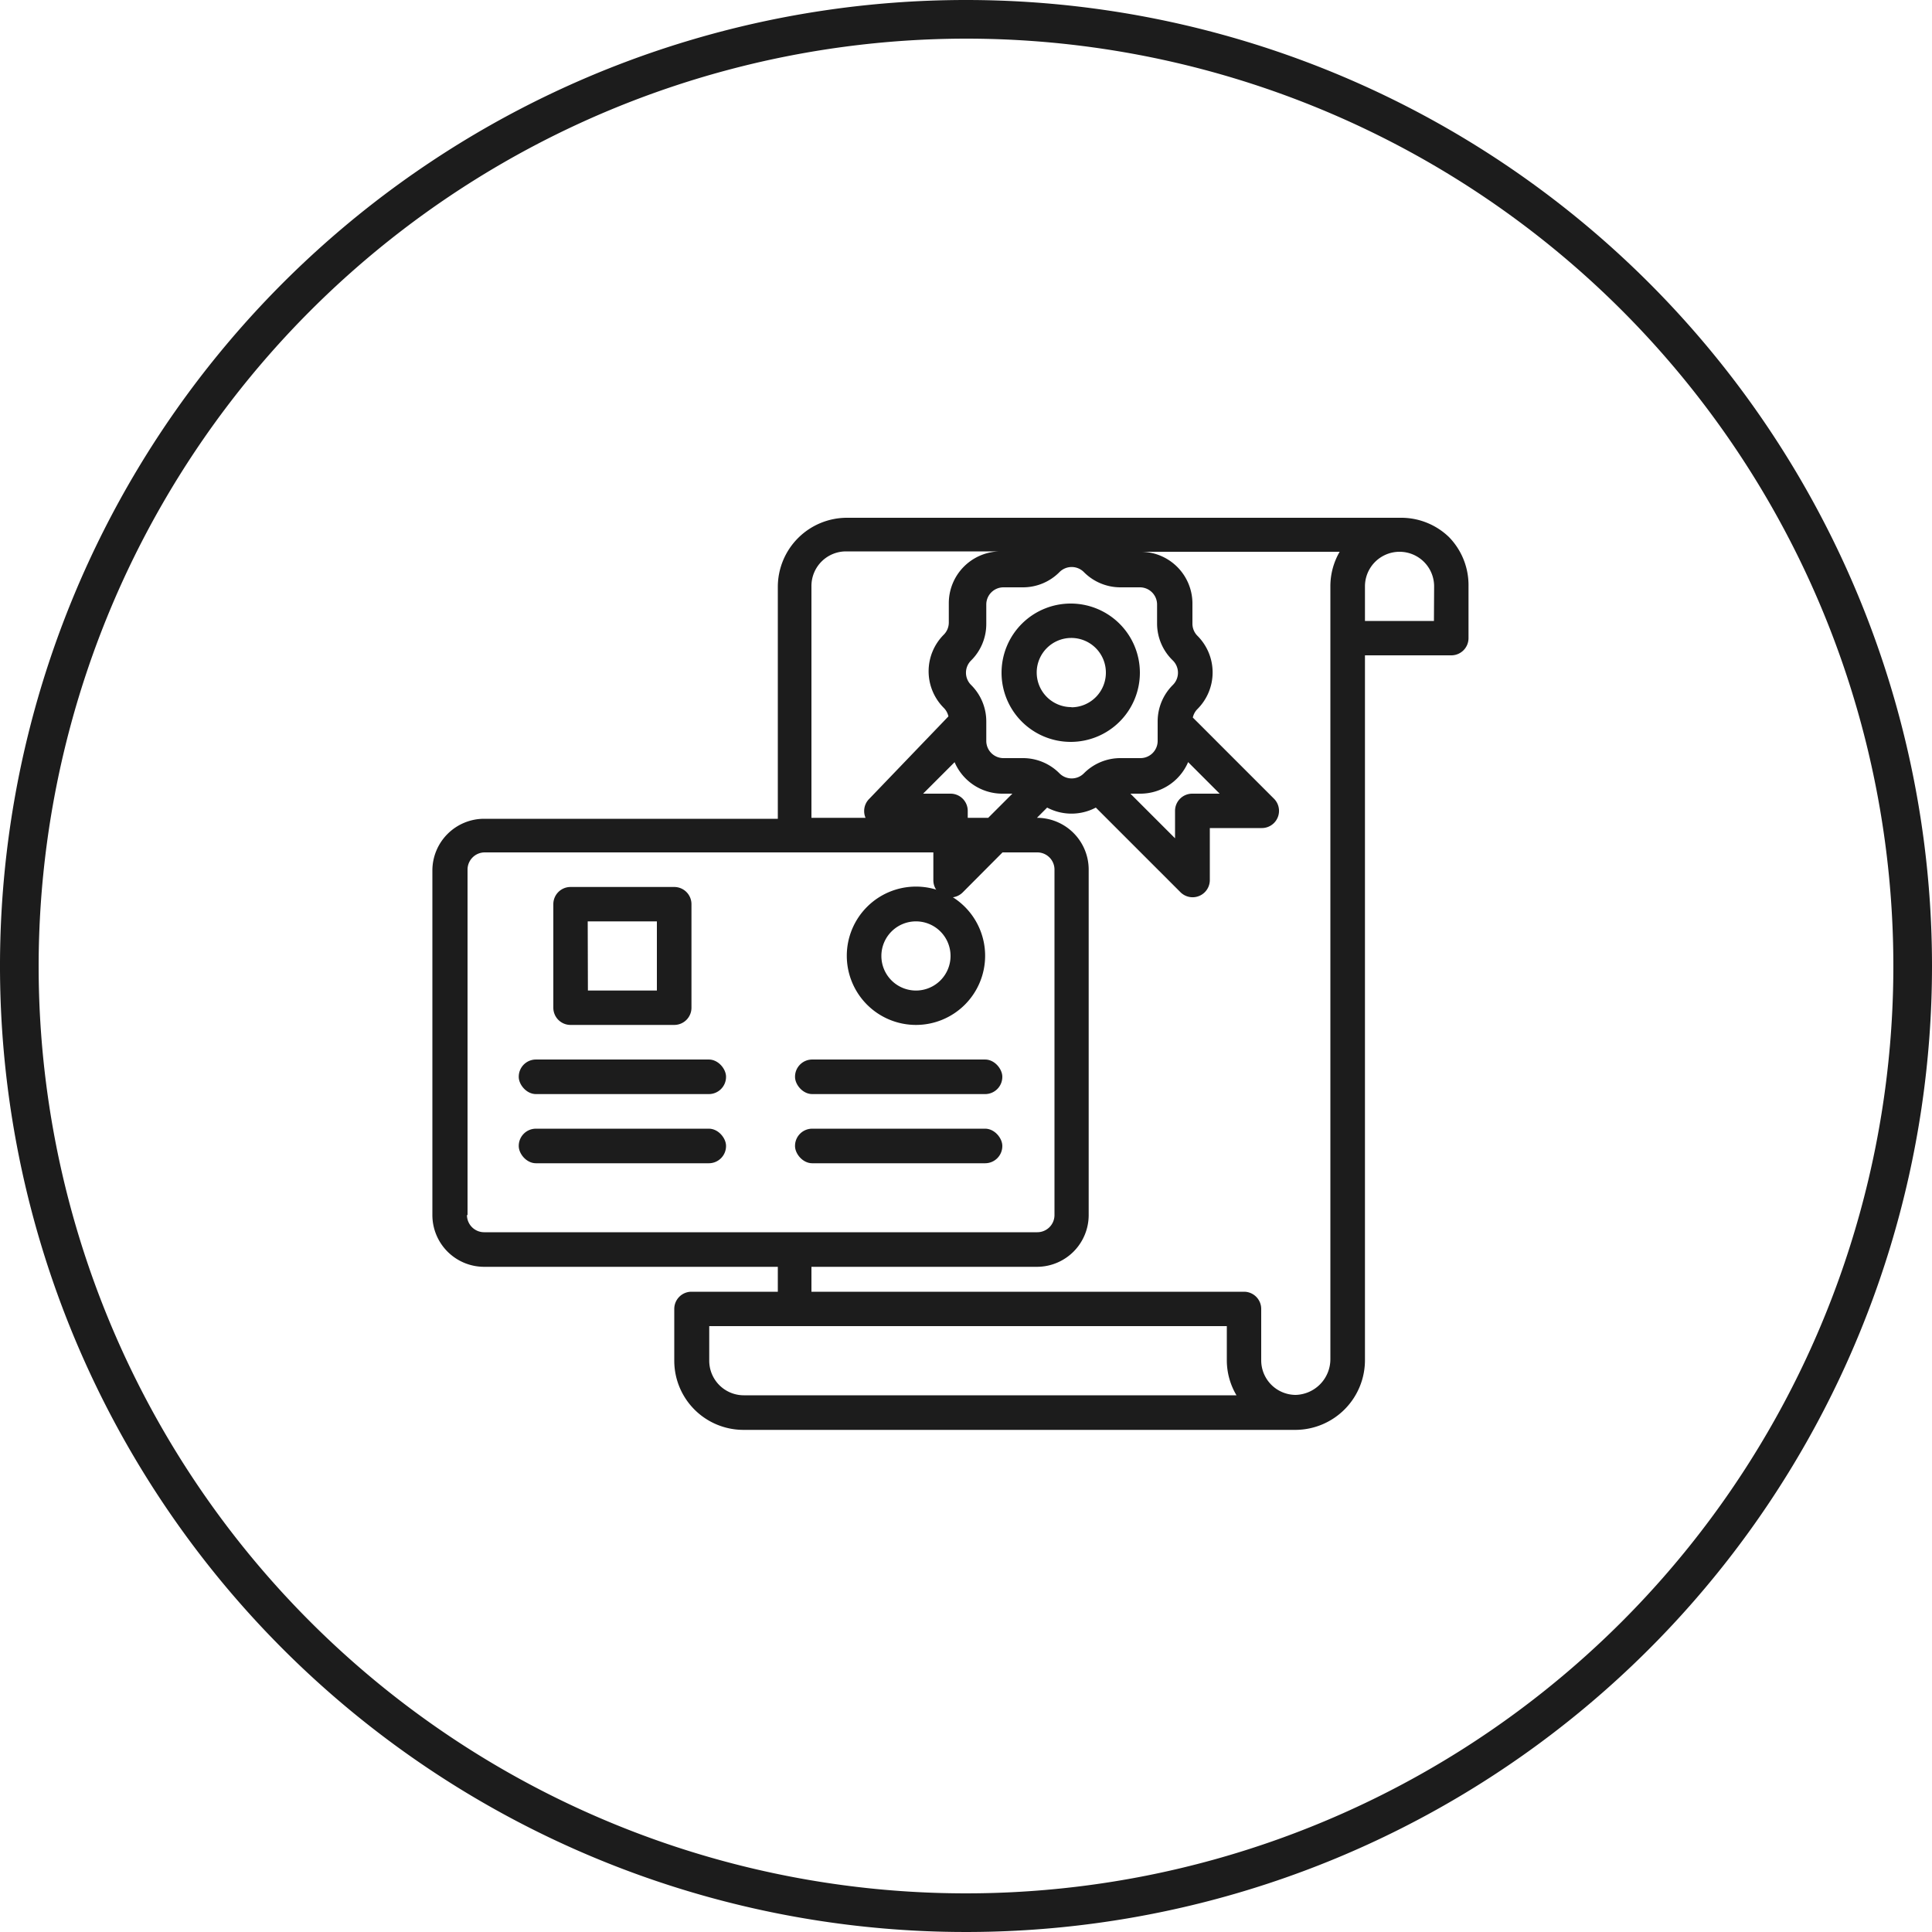
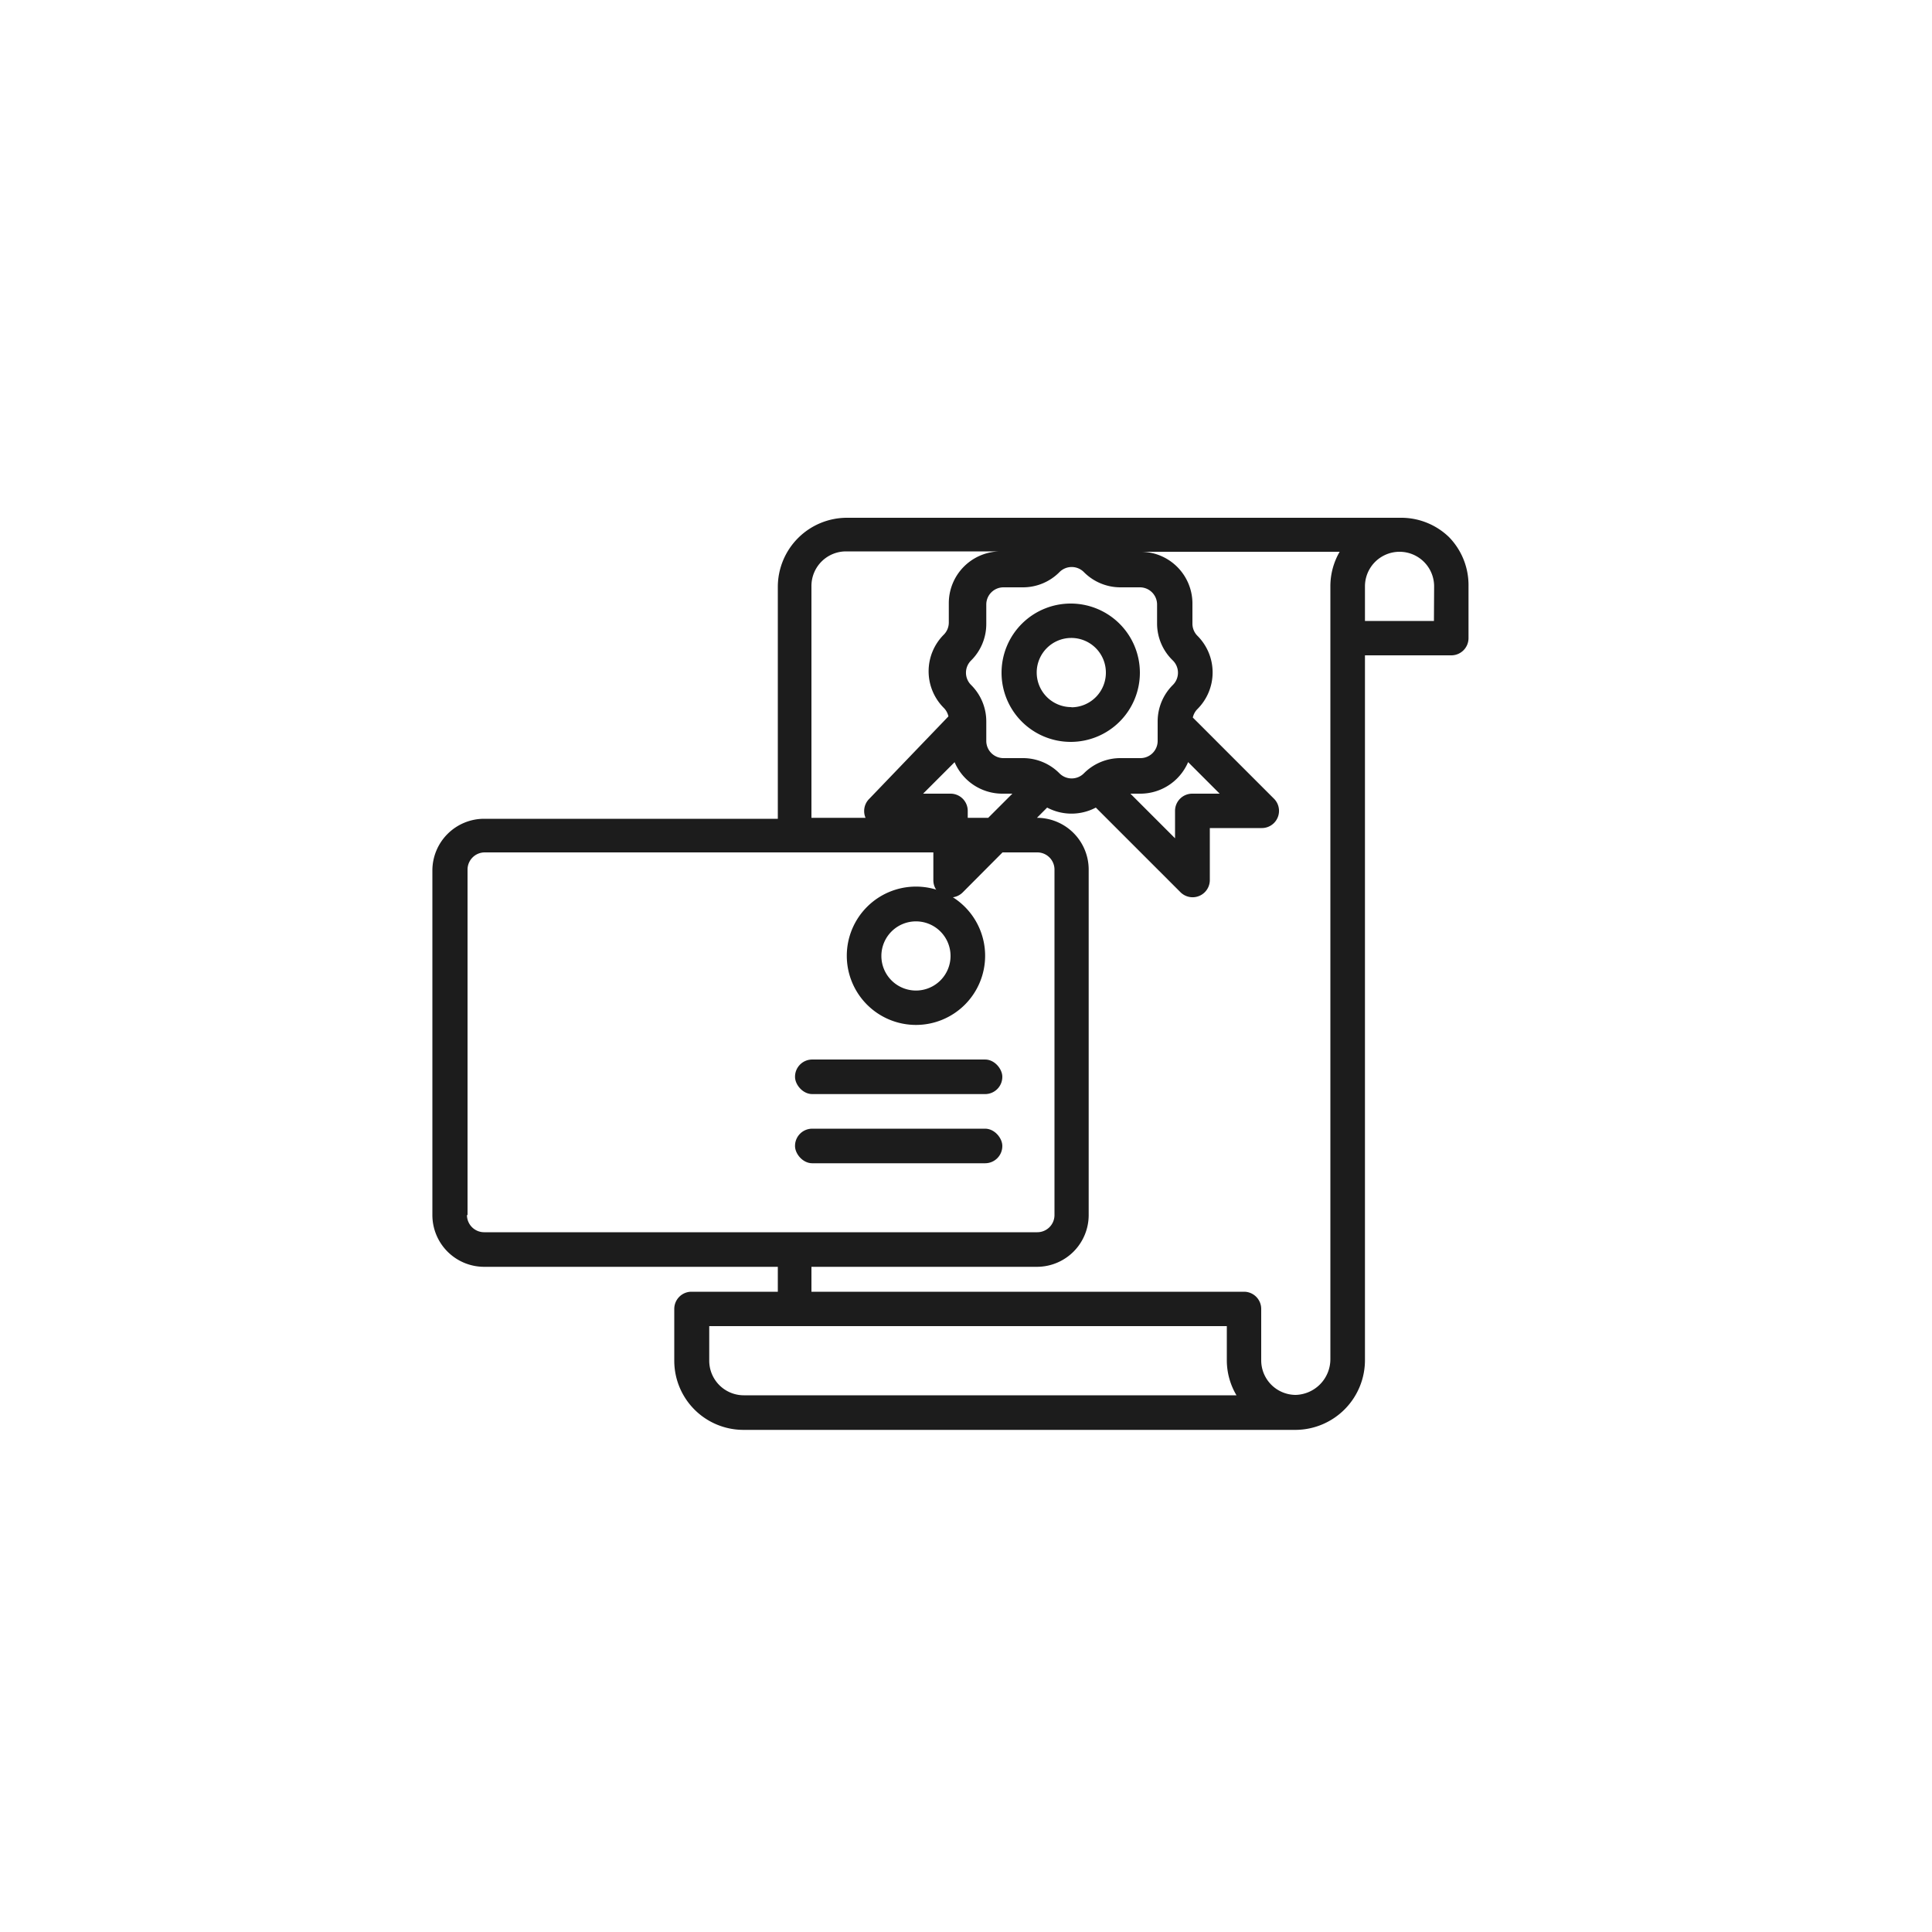
<svg xmlns="http://www.w3.org/2000/svg" id="Layer_1" data-name="Layer 1" width="100" height="100" viewBox="0 0 100 100">
  <defs>
    <style> .cls-1 { fill: #1c1c1c; } </style>
  </defs>
  <title>11</title>
-   <path class="cls-1" d="M50,2.2a48,48,0,1,1-48,48,48.05,48.05,0,0,1,48-48m0-2a50,50,0,1,0,50,50A50,50,0,0,0,50,.2Z" transform="translate(0 -0.2)" />
  <g>
    <path class="cls-1" d="M75,28a3.56,3.56,0,0,0-2.53-1H43.84a3.58,3.58,0,0,0-3.58,3.58v12H25.06a2.68,2.68,0,0,0-2.68,2.68V63.09a2.68,2.68,0,0,0,2.68,2.68h15.2v1.29H35.79a.89.89,0,0,0-.89.89v2.68a3.58,3.58,0,0,0,3.58,3.58H67.08a3.61,3.61,0,0,0,3.57-3.64V34.12h4.47a.89.89,0,0,0,.89-.89V30.55A3.56,3.56,0,0,0,75,28ZM60.71,34.39a.89.89,0,0,1,0,1.26,2.66,2.66,0,0,0-.79,1.9v1a.89.89,0,0,1-.89.89H58a2.66,2.66,0,0,0-1.9.79.89.89,0,0,1-1.26,0,2.66,2.66,0,0,0-1.9-.79h-1a.89.89,0,0,1-.89-.89v-1a2.66,2.66,0,0,0-.79-1.9.89.89,0,0,1,0-1.26,2.66,2.66,0,0,0,.79-1.9v-1a.89.89,0,0,1,.89-.89h1a2.66,2.66,0,0,0,1.9-.79.89.89,0,0,1,1.26,0,2.66,2.66,0,0,0,1.9.79h1a.89.89,0,0,1,.89.89v1A2.66,2.66,0,0,0,60.71,34.39Zm.79,5.26,1.63,1.63H61.71a.89.89,0,0,0-.89.89v1.42l-2.31-2.31H59A2.69,2.69,0,0,0,61.5,39.64ZM49.2,41.28H47.78l1.63-1.63a2.69,2.69,0,0,0,2.47,1.63h.52l-2.31,2.31V42.17A.89.89,0,0,0,49.2,41.28Zm-25,21.81V45.21a.89.89,0,0,1,.89-.89h28.6a.89.89,0,0,1,.89.89V63.09a.89.89,0,0,1-.89.89H25.06A.89.89,0,0,1,24.17,63.09Zm14.3,9.33a1.79,1.79,0,0,1-1.79-1.79V68.84H63.5v1.79A3.55,3.55,0,0,0,64,72.42ZM68.86,30.55v40a1.85,1.85,0,0,1-1.79,1.85,1.79,1.79,0,0,1-1.79-1.79V67.95a.89.89,0,0,0-.89-.89H42V65.77H53.67a2.68,2.68,0,0,0,2.68-2.68V45.21a2.68,2.68,0,0,0-2.68-2.68H42v-12a1.79,1.79,0,0,1,1.79-1.79h8a2.68,2.68,0,0,0-2.68,2.68v1a.89.89,0,0,1-.26.63,2.68,2.68,0,0,0,0,3.79.89.89,0,0,1,.24.44L45,41.54a.89.89,0,0,0,.63,1.53h2.68v2.68a.89.89,0,0,0,1.53.63L54.2,42a2.69,2.69,0,0,0,2.52,0l4.37,4.37a.89.89,0,0,0,1.53-.63V43.06h2.68a.89.89,0,0,0,.63-1.53l-4.19-4.19a.89.89,0,0,1,.24-.44,2.68,2.68,0,0,0,0-3.79.89.89,0,0,1-.26-.63v-1A2.68,2.68,0,0,0,59,28.76H69.34A3.55,3.55,0,0,0,68.86,30.55Zm5.36,1.79H70.65V30.55a1.79,1.79,0,0,1,3.58,0Z" transform="translate(0 -0.2)" />
    <path class="cls-1" d="M55.46,31.44A3.58,3.58,0,1,0,59,35,3.58,3.58,0,0,0,55.46,31.44Zm0,5.36A1.79,1.79,0,1,1,57.24,35,1.79,1.79,0,0,1,55.46,36.81Z" transform="translate(0 -0.2)" />
-     <path class="cls-1" d="M29.53,53.25H34.9a.89.89,0,0,0,.89-.89V47a.89.89,0,0,0-.89-.89H29.53a.89.89,0,0,0-.89.89v5.36A.89.89,0,0,0,29.53,53.25Zm.89-5.36H34v3.58H30.43Z" transform="translate(0 -0.2)" />
-     <rect class="cls-1" x="26.85" y="54.84" width="10.73" height="1.79" rx="0.89" ry="0.89" />
-     <rect class="cls-1" x="26.85" y="58.42" width="10.73" height="1.79" rx="0.89" ry="0.89" />
    <rect class="cls-1" x="41.15" y="54.84" width="10.73" height="1.79" rx="0.89" ry="0.89" />
    <rect class="cls-1" x="41.15" y="58.42" width="10.73" height="1.79" rx="0.89" ry="0.89" />
    <path class="cls-1" d="M47.41,53.25a3.58,3.58,0,1,0-3.58-3.58A3.58,3.58,0,0,0,47.41,53.25Zm0-5.36a1.79,1.79,0,1,1-1.79,1.79A1.79,1.79,0,0,1,47.41,47.89Z" transform="translate(0 -0.2)" />
  </g>
</svg>